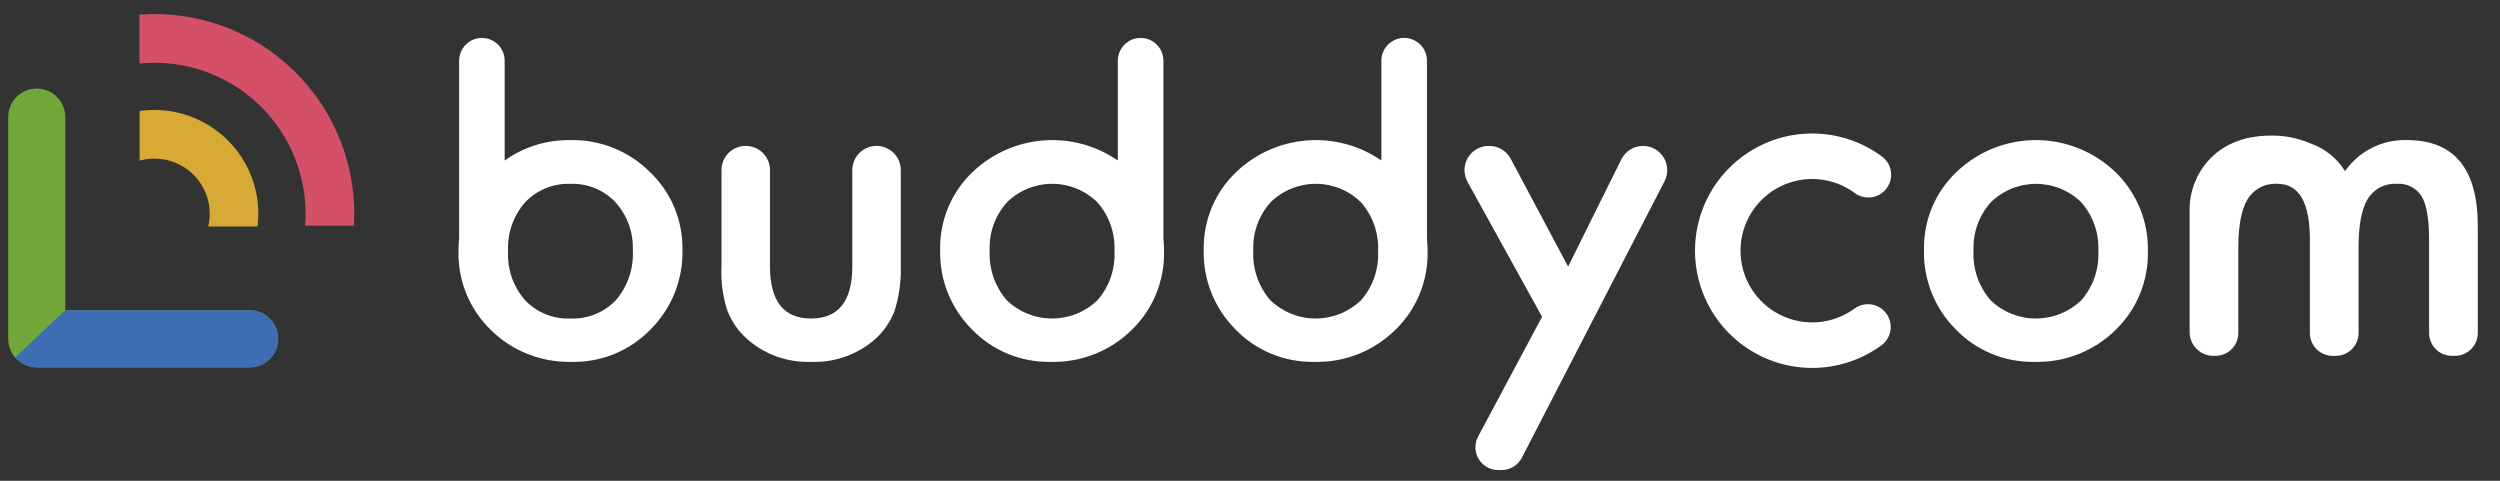
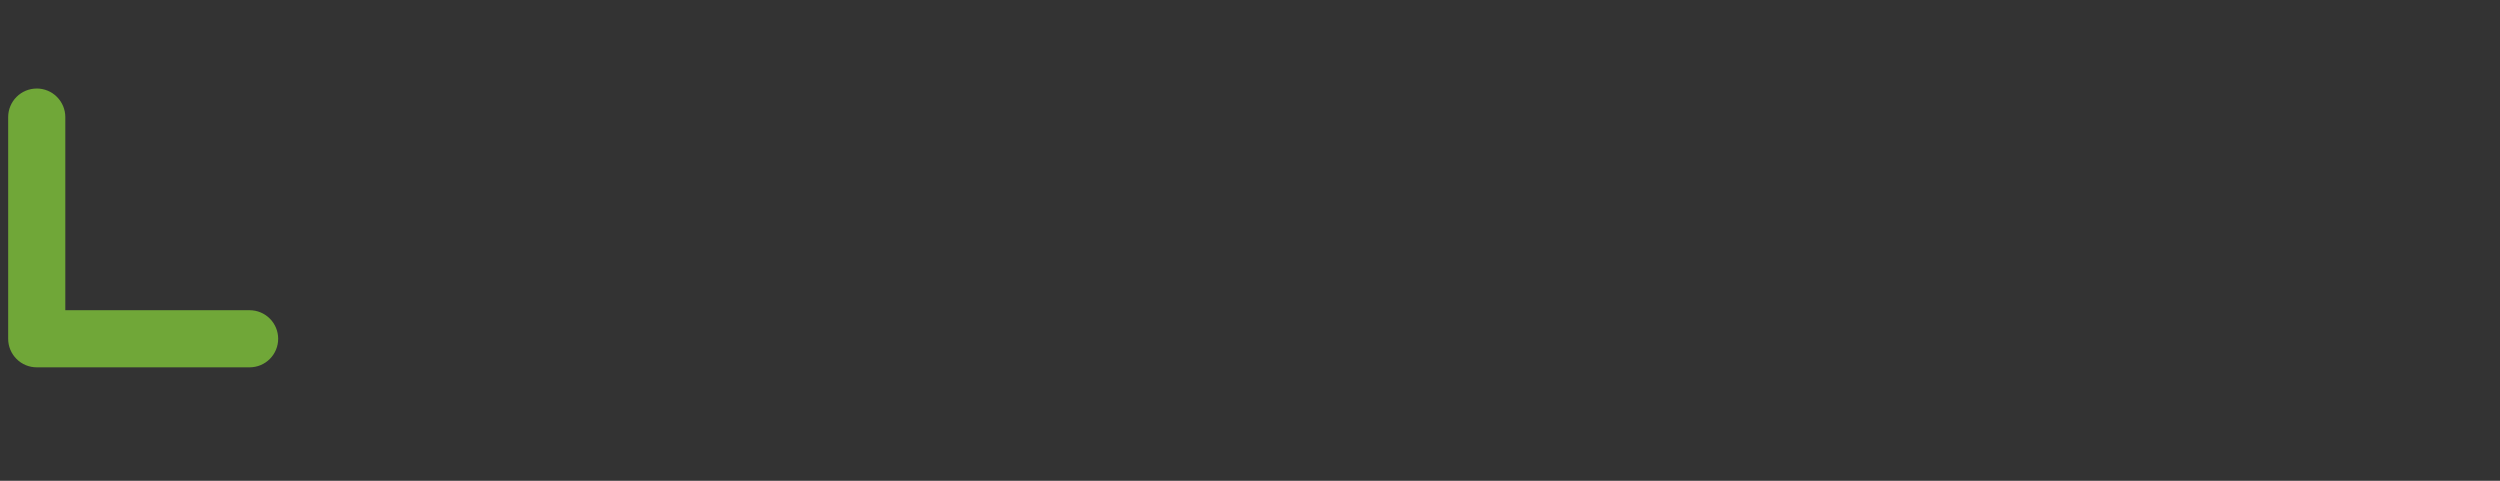
<svg xmlns="http://www.w3.org/2000/svg" width="104" height="20" viewBox="0 0 104 20" fill="none">
  <rect x="0" y="0" width="104" height="20" fill="#333333" stroke="none" />
-   <path d="M62.324 19.553C62.16 19.553 62 19.511 61.857 19.43C61.715 19.349 61.596 19.233 61.512 19.093C61.428 18.953 61.381 18.793 61.377 18.629C61.373 18.466 61.411 18.304 61.489 18.159L64.15 13.179L61.048 7.563C60.963 7.41 60.92 7.238 60.922 7.063C60.925 6.888 60.973 6.716 61.062 6.566C61.151 6.415 61.277 6.29 61.429 6.203C61.581 6.116 61.753 6.07 61.928 6.07H61.957C62.14 6.07 62.319 6.12 62.475 6.214C62.632 6.308 62.76 6.443 62.846 6.604L65.233 11.09L67.448 6.629C67.531 6.462 67.659 6.32 67.819 6.221C67.978 6.123 68.161 6.07 68.348 6.07H68.351C68.524 6.07 68.694 6.115 68.844 6.2C68.994 6.284 69.12 6.406 69.21 6.553C69.3 6.701 69.35 6.869 69.356 7.041C69.363 7.214 69.324 7.385 69.246 7.538L63.309 19.041C63.23 19.195 63.109 19.325 62.961 19.416C62.812 19.506 62.641 19.554 62.467 19.554L62.324 19.553ZM75.175 15.302C74.413 15.268 73.67 15.057 73.005 14.684C72.34 14.312 71.771 13.788 71.345 13.156C70.919 12.524 70.647 11.801 70.551 11.045C70.454 10.289 70.537 9.52 70.791 8.802C71.046 8.083 71.465 7.434 72.016 6.907C72.567 6.38 73.233 5.989 73.962 5.766C74.691 5.543 75.462 5.494 76.214 5.623C76.965 5.752 77.676 6.055 78.289 6.509C78.49 6.658 78.625 6.882 78.662 7.131C78.698 7.379 78.635 7.632 78.485 7.834C78.336 8.036 78.112 8.17 77.864 8.207C77.615 8.244 77.362 8.18 77.16 8.031C76.716 7.703 76.19 7.504 75.641 7.457C75.091 7.41 74.539 7.517 74.046 7.765C73.553 8.013 73.139 8.393 72.849 8.863C72.559 9.332 72.405 9.873 72.405 10.425C72.404 10.977 72.556 11.518 72.845 11.988C73.133 12.459 73.546 12.84 74.039 13.089C74.531 13.339 75.083 13.447 75.633 13.402C76.183 13.356 76.709 13.159 77.154 12.832C77.356 12.687 77.608 12.627 77.854 12.666C78.1 12.705 78.321 12.84 78.469 13.04C78.617 13.241 78.68 13.492 78.644 13.738C78.608 13.985 78.477 14.208 78.278 14.358C77.439 14.973 76.426 15.305 75.386 15.306C75.315 15.306 75.245 15.305 75.175 15.302ZM81.364 13.708C80.927 13.272 80.584 12.751 80.356 12.178C80.128 11.604 80.02 10.99 80.038 10.373C80.028 9.772 80.143 9.176 80.376 8.622C80.609 8.068 80.955 7.568 81.391 7.154C82.281 6.301 83.468 5.826 84.701 5.828C85.934 5.829 87.119 6.308 88.007 7.164C88.444 7.589 88.79 8.1 89.021 8.665C89.252 9.23 89.365 9.836 89.351 10.446C89.366 11.058 89.253 11.667 89.02 12.233C88.787 12.8 88.439 13.312 87.998 13.736C87.557 14.168 87.034 14.507 86.459 14.733C85.885 14.959 85.272 15.068 84.654 15.053C84.043 15.068 83.435 14.956 82.869 14.725C82.302 14.493 81.79 14.147 81.364 13.708ZM82.816 8.418C82.327 8.963 82.069 9.677 82.099 10.409C82.058 11.163 82.308 11.905 82.799 12.48C83.305 12.973 83.983 13.249 84.689 13.25C85.394 13.252 86.073 12.979 86.582 12.489C87.073 11.928 87.327 11.198 87.29 10.453C87.327 9.709 87.073 8.979 86.582 8.418C86.079 7.924 85.403 7.648 84.699 7.648C83.995 7.648 83.318 7.924 82.816 8.418ZM51.401 13.708C50.964 13.272 50.621 12.751 50.393 12.178C50.165 11.604 50.057 10.99 50.075 10.373C50.066 9.772 50.181 9.176 50.414 8.622C50.647 8.068 50.992 7.568 51.428 7.154C52.226 6.393 53.263 5.93 54.362 5.843C55.462 5.756 56.558 6.05 57.466 6.677V2.525C57.466 2.274 57.566 2.033 57.744 1.855C57.921 1.677 58.163 1.577 58.414 1.577C58.665 1.577 58.907 1.677 59.084 1.855C59.262 2.033 59.362 2.274 59.362 2.525V9.918C59.378 10.089 59.388 10.265 59.388 10.444C59.402 11.056 59.29 11.665 59.057 12.232C58.824 12.798 58.476 13.31 58.034 13.735C57.593 14.166 57.07 14.505 56.496 14.732C55.922 14.958 55.308 15.068 54.691 15.053C54.08 15.068 53.472 14.956 52.906 14.725C52.339 14.493 51.827 14.147 51.401 13.708ZM52.853 8.418C52.364 8.963 52.107 9.677 52.137 10.408C52.095 11.163 52.346 11.905 52.836 12.48C53.342 12.972 54.02 13.248 54.726 13.25C55.432 13.252 56.111 12.979 56.619 12.489C57.111 11.928 57.365 11.197 57.327 10.453C57.364 9.708 57.11 8.979 56.619 8.418C56.117 7.924 55.441 7.647 54.736 7.647C54.032 7.647 53.355 7.924 52.853 8.418ZM40.436 13.708C39.999 13.272 39.656 12.751 39.428 12.178C39.2 11.604 39.091 10.99 39.11 10.373C39.1 9.772 39.216 9.176 39.449 8.621C39.682 8.067 40.027 7.568 40.463 7.154C41.261 6.393 42.298 5.929 43.398 5.843C44.498 5.756 45.594 6.05 46.502 6.677V2.525C46.502 2.274 46.602 2.033 46.779 1.855C46.957 1.677 47.198 1.577 47.45 1.577C47.701 1.577 47.942 1.677 48.12 1.855C48.298 2.033 48.398 2.274 48.398 2.525V9.918C48.415 10.093 48.424 10.268 48.423 10.444C48.438 11.056 48.325 11.665 48.092 12.232C47.859 12.798 47.511 13.31 47.069 13.735C46.628 14.166 46.105 14.505 45.531 14.732C44.957 14.958 44.344 15.068 43.727 15.053C43.115 15.068 42.507 14.956 41.941 14.725C41.374 14.493 40.862 14.147 40.436 13.708ZM41.888 8.418C41.399 8.963 41.142 9.677 41.171 10.408C41.13 11.163 41.38 11.905 41.871 12.48C42.377 12.972 43.055 13.248 43.761 13.25C44.467 13.252 45.145 12.979 45.654 12.489C46.145 11.928 46.399 11.198 46.362 10.453C46.399 9.708 46.145 8.979 45.654 8.418C45.152 7.924 44.475 7.647 43.771 7.647C43.067 7.647 42.39 7.924 41.888 8.418ZM31.151 14.165C30.758 13.835 30.453 13.413 30.264 12.936C30.07 12.354 29.985 11.74 30.014 11.127V7.076C30.013 6.944 30.039 6.813 30.09 6.691C30.14 6.569 30.214 6.458 30.308 6.364C30.401 6.271 30.512 6.196 30.634 6.146C30.756 6.095 30.887 6.069 31.02 6.069H31.024C31.156 6.069 31.287 6.095 31.409 6.146C31.532 6.197 31.642 6.271 31.736 6.364C31.829 6.458 31.904 6.569 31.954 6.691C32.005 6.813 32.031 6.944 32.031 7.076V11.081C32.031 12.527 32.601 13.25 33.742 13.25C34.883 13.25 35.454 12.527 35.456 11.081V7.076C35.456 6.944 35.482 6.813 35.532 6.691C35.583 6.569 35.657 6.458 35.751 6.364C35.844 6.271 35.955 6.196 36.077 6.146C36.2 6.095 36.331 6.069 36.463 6.069H36.468C36.734 6.069 36.99 6.176 37.179 6.365C37.367 6.553 37.473 6.809 37.473 7.076V11.127C37.486 11.74 37.398 12.352 37.212 12.937C37.029 13.413 36.73 13.836 36.34 14.166C35.614 14.773 34.688 15.09 33.742 15.053C32.798 15.088 31.875 14.772 31.151 14.165ZM20.427 13.735C19.986 13.31 19.638 12.798 19.405 12.231C19.172 11.665 19.059 11.056 19.073 10.444C19.073 10.264 19.082 10.083 19.1 9.904V2.525C19.1 2.274 19.2 2.033 19.378 1.855C19.555 1.678 19.796 1.578 20.047 1.578C20.298 1.578 20.539 1.678 20.717 1.855C20.895 2.033 20.994 2.274 20.994 2.525V6.678C21.793 6.108 22.755 5.81 23.736 5.829C24.347 5.816 24.954 5.927 25.521 6.155C26.088 6.383 26.603 6.723 27.035 7.154C27.471 7.568 27.816 8.068 28.049 8.622C28.282 9.176 28.398 9.772 28.389 10.373C28.407 10.99 28.298 11.604 28.07 12.178C27.841 12.752 27.497 13.272 27.06 13.708C26.634 14.147 26.122 14.493 25.556 14.725C24.991 14.956 24.383 15.068 23.771 15.053C23.154 15.068 22.54 14.959 21.966 14.732C21.391 14.506 20.868 14.166 20.427 13.735ZM21.843 8.418C21.353 8.979 21.099 9.708 21.135 10.453C21.099 11.197 21.352 11.927 21.843 12.489C22.086 12.743 22.381 12.943 22.707 13.075C23.034 13.206 23.384 13.266 23.736 13.25C24.088 13.264 24.439 13.203 24.766 13.07C25.092 12.937 25.386 12.735 25.628 12.479C26.117 11.904 26.367 11.162 26.325 10.408C26.354 9.677 26.097 8.963 25.607 8.418C25.369 8.163 25.078 7.963 24.755 7.83C24.432 7.697 24.085 7.635 23.736 7.648C23.384 7.634 23.032 7.695 22.706 7.828C22.38 7.961 22.085 8.162 21.843 8.418ZM101.997 14.802C101.873 14.802 101.749 14.777 101.634 14.73C101.519 14.682 101.415 14.612 101.327 14.524C101.239 14.436 101.169 14.331 101.122 14.216C101.074 14.101 101.05 13.978 101.05 13.854V9.952C101.05 9.115 100.949 8.524 100.745 8.177C100.639 8.002 100.486 7.859 100.304 7.766C100.121 7.673 99.917 7.632 99.712 7.648C99.472 7.631 99.231 7.681 99.017 7.792C98.803 7.902 98.623 8.07 98.498 8.276C98.243 8.694 98.116 9.366 98.116 10.294V13.854C98.116 13.979 98.092 14.102 98.044 14.217C97.997 14.332 97.927 14.437 97.839 14.525C97.751 14.613 97.646 14.683 97.531 14.73C97.416 14.778 97.293 14.803 97.169 14.803H97.039C96.914 14.803 96.791 14.778 96.676 14.73C96.561 14.683 96.456 14.613 96.368 14.525C96.28 14.437 96.21 14.332 96.163 14.217C96.115 14.102 96.091 13.979 96.091 13.854V9.978C96.091 8.424 95.642 7.647 94.745 7.647C94.5 7.63 94.254 7.68 94.035 7.792C93.816 7.904 93.632 8.074 93.503 8.284C93.244 8.709 93.115 9.378 93.114 10.293V13.853C93.114 13.978 93.09 14.101 93.042 14.216C92.995 14.331 92.925 14.436 92.837 14.524C92.749 14.612 92.644 14.682 92.529 14.729C92.414 14.777 92.291 14.802 92.167 14.802H92.045C91.789 14.794 91.547 14.687 91.368 14.504C91.19 14.321 91.09 14.075 91.088 13.82V8.647C91.1 7.432 92.01 5.641 94.465 5.641H94.47C95.027 5.632 95.579 5.74 96.091 5.958C96.698 6.163 97.215 6.573 97.553 7.118C97.842 6.706 98.228 6.373 98.677 6.148C99.126 5.922 99.624 5.812 100.126 5.827C102.093 5.827 103.076 7.02 103.076 9.404V13.853C103.076 14.105 102.976 14.346 102.798 14.524C102.62 14.702 102.379 14.802 102.128 14.802L101.997 14.802Z" fill="white" />
  <path d="M1.528 3.683C1.213 3.683 0.911 3.808 0.688 4.031C0.465 4.254 0.34 4.556 0.34 4.871V14.093C0.34 14.249 0.371 14.404 0.43 14.548C0.49 14.692 0.578 14.823 0.688 14.933C0.798 15.044 0.929 15.131 1.074 15.191C1.218 15.251 1.372 15.281 1.528 15.281H10.383C10.699 15.281 11.001 15.156 11.224 14.933C11.447 14.71 11.572 14.408 11.572 14.093C11.572 13.778 11.447 13.476 11.224 13.253C11.001 13.03 10.699 12.905 10.383 12.905H2.717V4.87C2.717 4.555 2.591 4.253 2.368 4.03C2.146 3.807 1.843 3.682 1.528 3.682" fill="#70A738" />
-   <path d="M0.63 14.87C0.741 14.999 0.879 15.103 1.034 15.174C1.189 15.245 1.358 15.281 1.528 15.281H10.383C10.699 15.281 11.001 15.156 11.224 14.933C11.447 14.71 11.572 14.408 11.572 14.093C11.572 13.777 11.447 13.475 11.224 13.252C11.001 13.03 10.699 12.904 10.383 12.904H2.716" fill="#3E6DB4" />
-   <path d="M5.808 4.616V6.684C6.193 6.576 6.598 6.571 6.986 6.668C7.373 6.765 7.728 6.962 8.016 7.238C8.305 7.514 8.516 7.861 8.63 8.243C8.743 8.626 8.755 9.032 8.664 9.42H10.714C10.797 8.762 10.725 8.093 10.505 7.467C10.172 6.522 9.522 5.722 8.665 5.202C7.809 4.683 6.799 4.476 5.807 4.616" fill="#D7A935" />
-   <path d="M5.799 0.609V2.642C6.714 2.55 7.638 2.66 8.507 2.965C9.375 3.269 10.165 3.76 10.823 4.403C11.48 5.047 11.989 5.827 12.312 6.688C12.635 7.549 12.765 8.471 12.694 9.388H14.724C14.795 8.204 14.611 7.019 14.185 5.912C13.76 4.805 13.102 3.803 12.257 2.971C11.412 2.139 10.398 1.498 9.284 1.091C8.171 0.683 6.983 0.519 5.8 0.609" fill="#D45068" />
</svg>